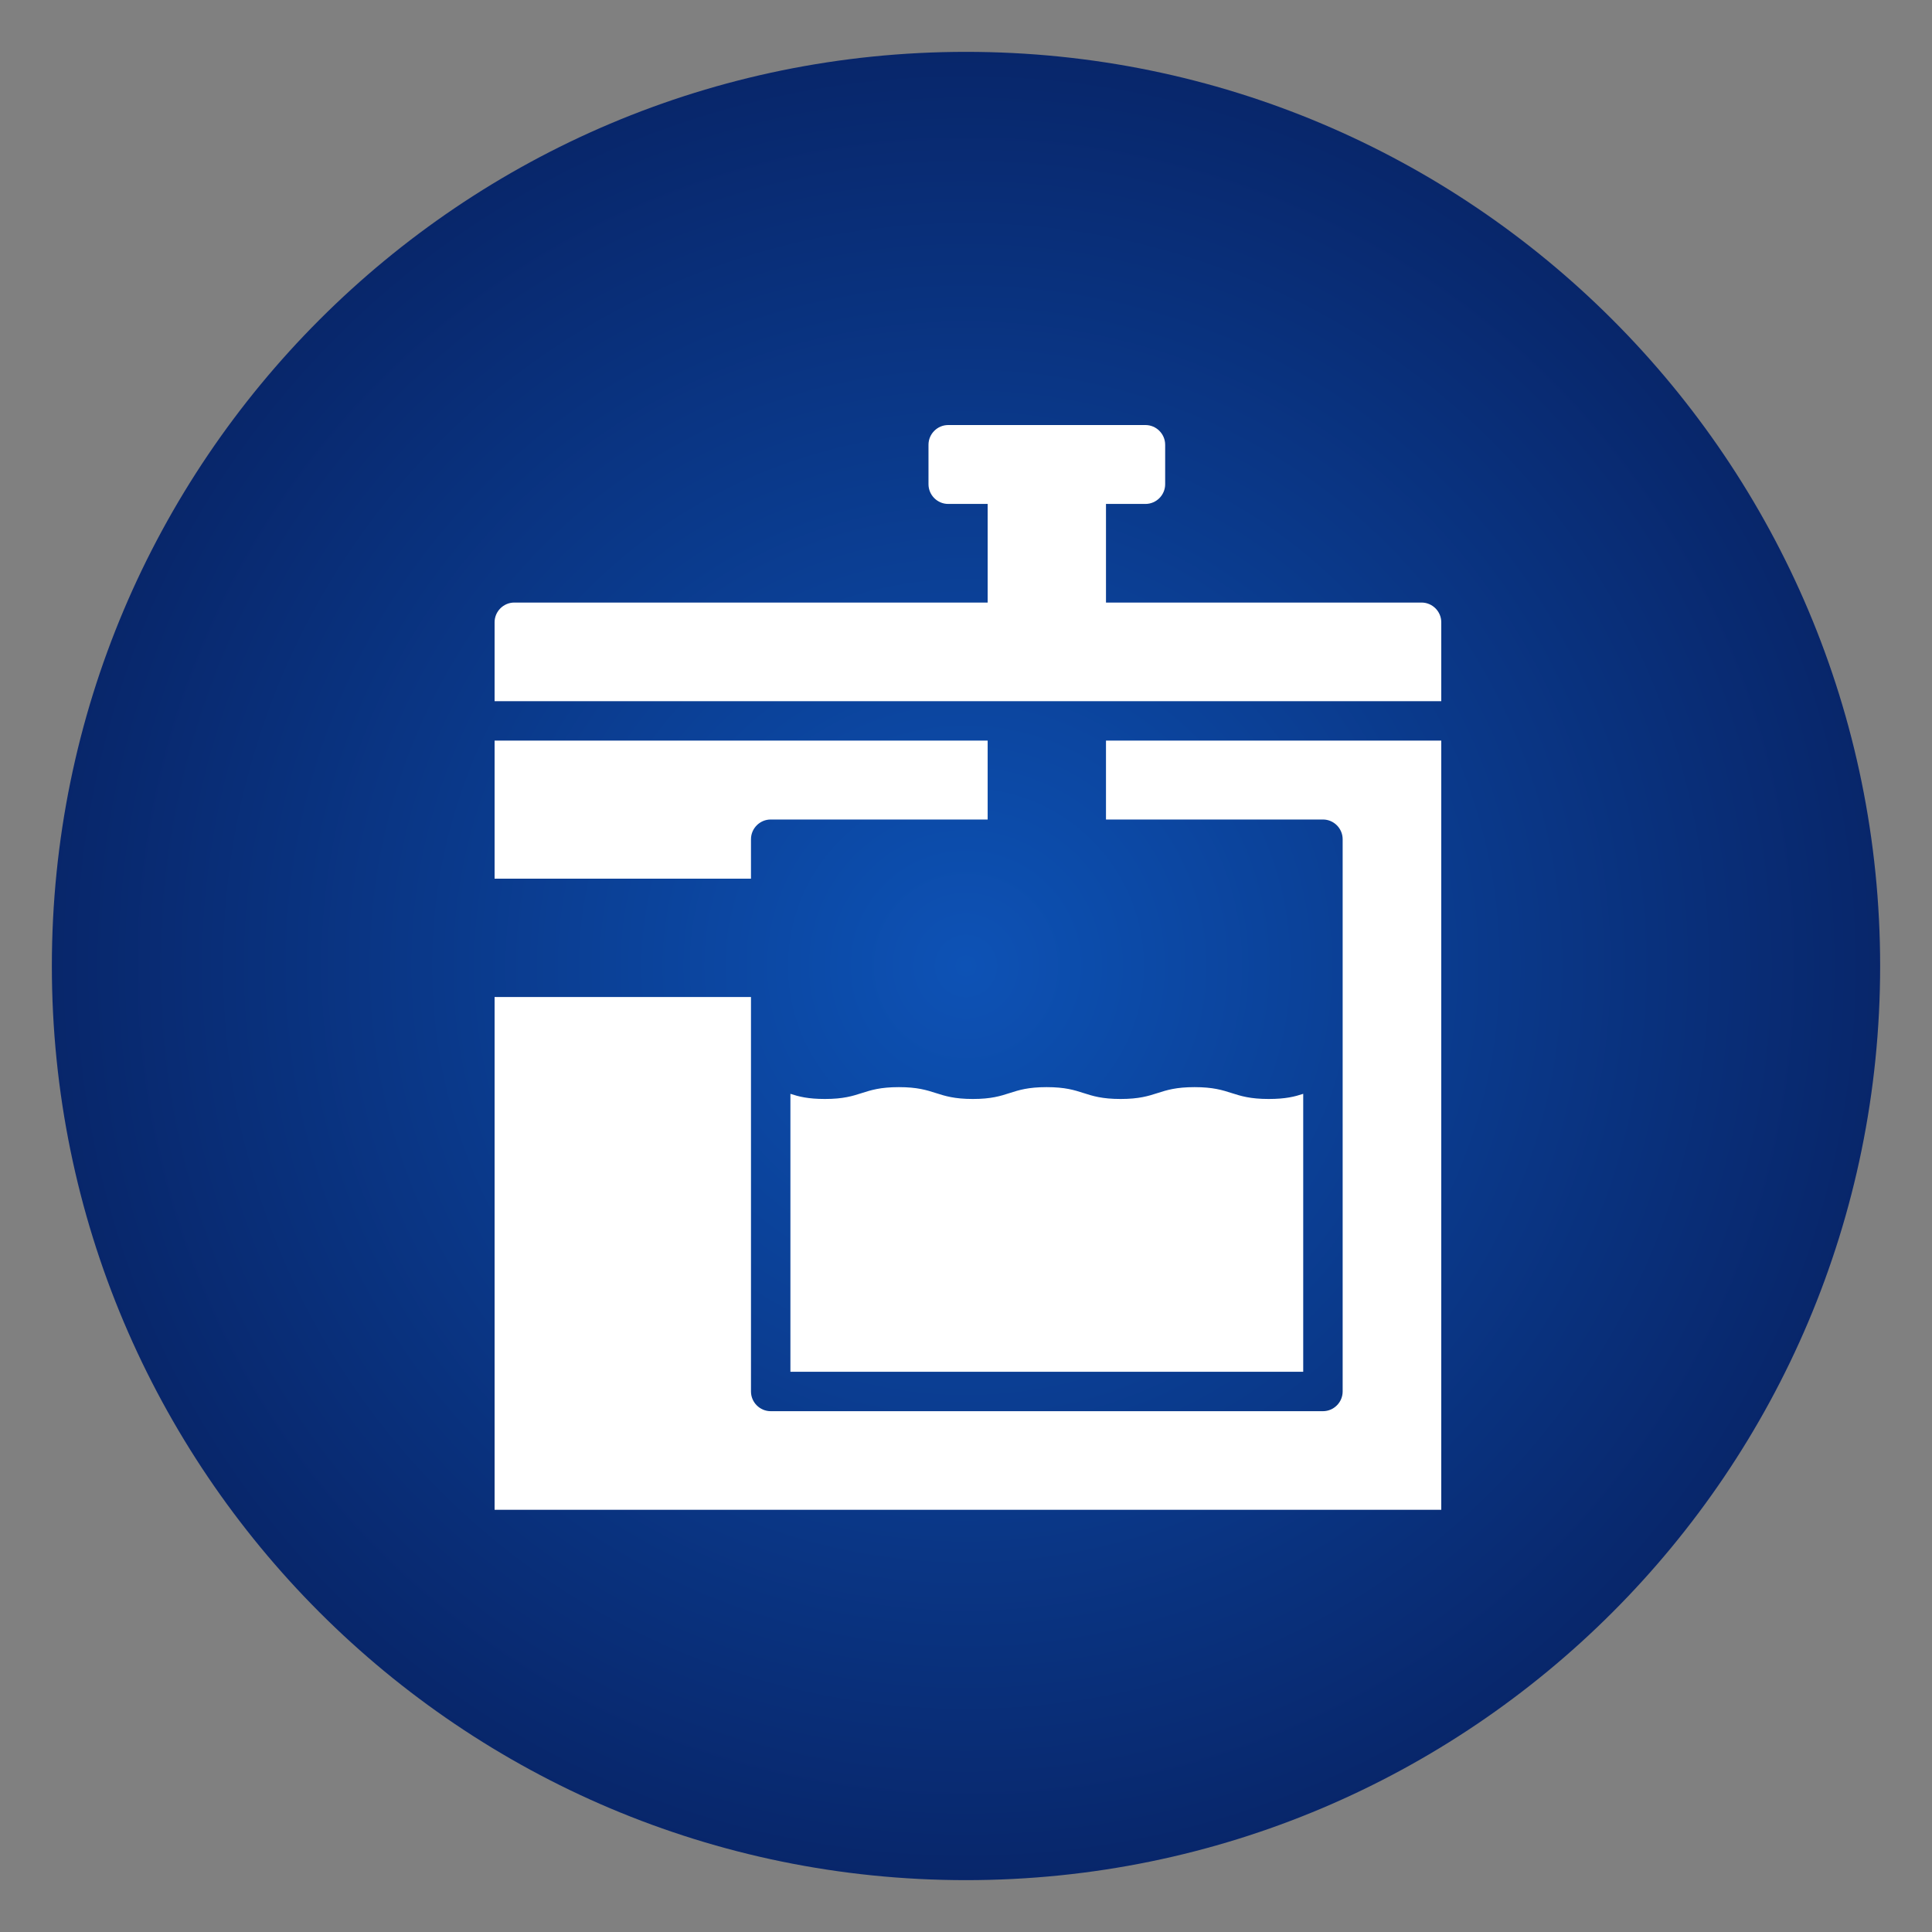
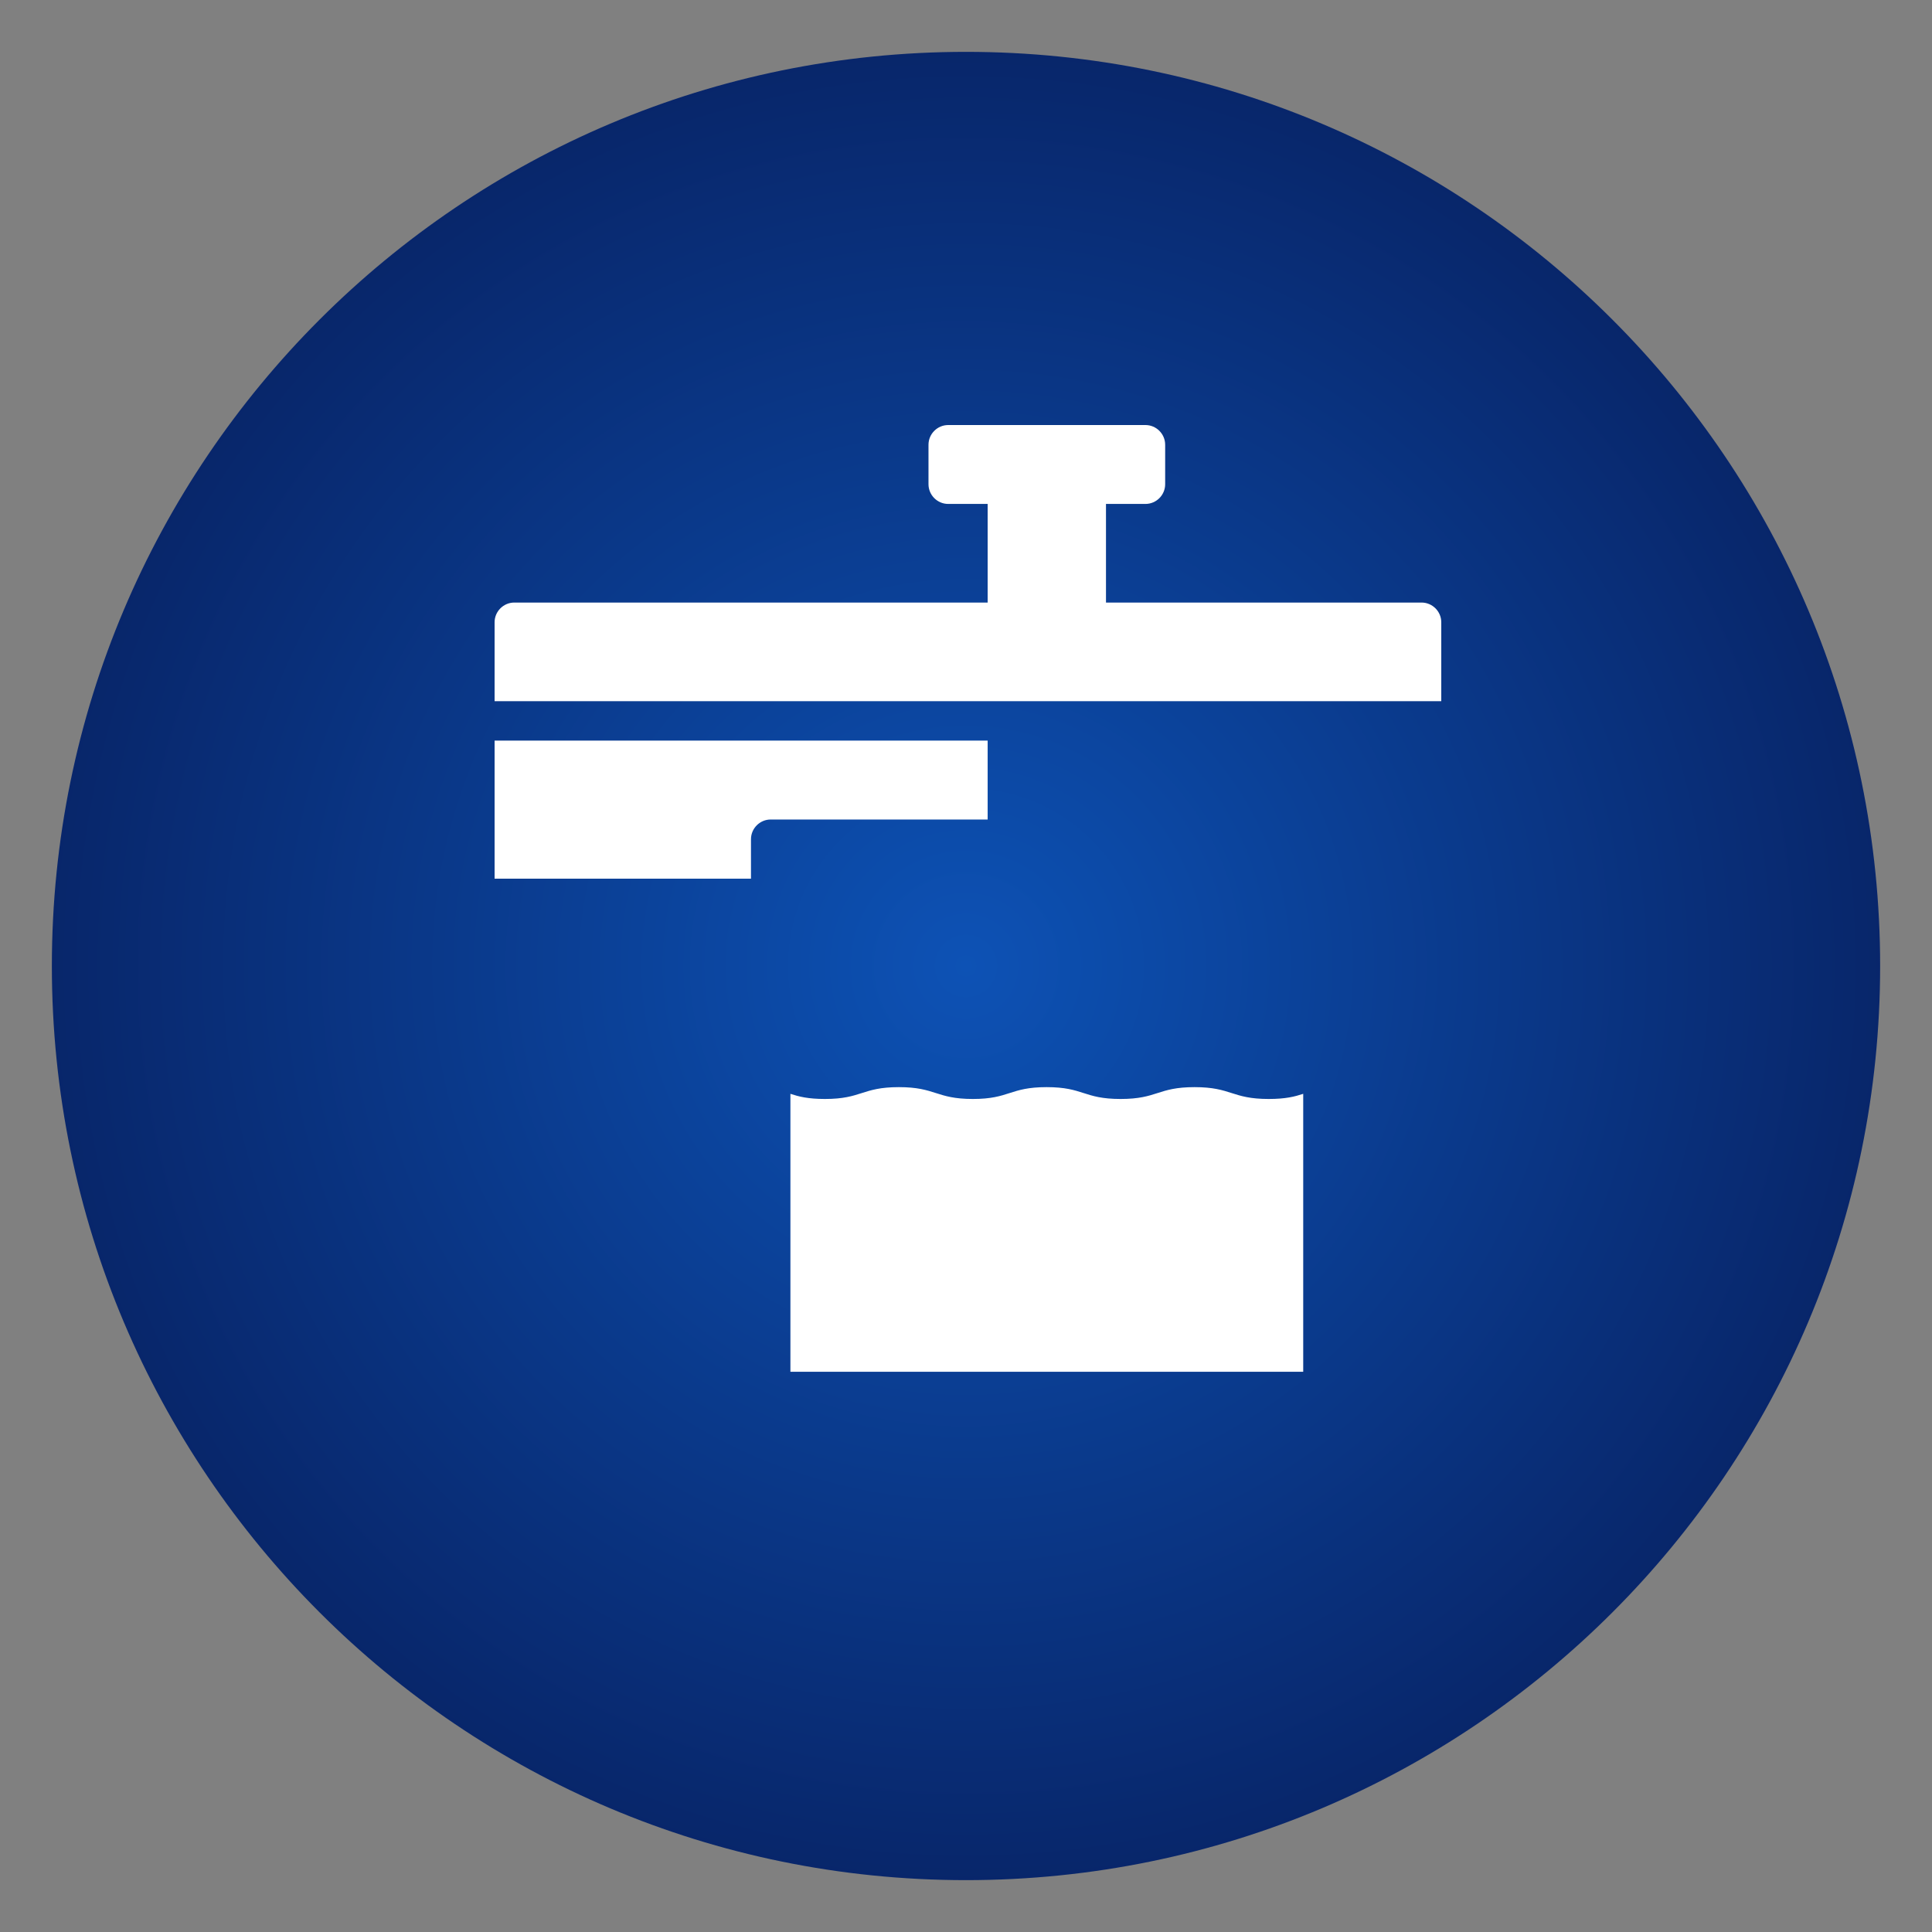
<svg xmlns="http://www.w3.org/2000/svg" width="500" height="500" viewBox="0 0 500 500" fill="none">
  <rect x="0" y="0" width="500" height="500" fill="#808080" stroke="none" />
  <path d="M250 486.58C380.659 486.58 486.58 380.66 486.58 250C486.58 119.341 380.659 13.42 250 13.42C119.34 13.42 13.42 119.341 13.42 250C13.42 380.66 119.34 486.58 250 486.58Z" fill="url(#paint0_radial_882_2)" />
-   <path d="M286.228 212.088H342.375C345.182 212.088 347.478 214.384 347.478 217.191V360.11C347.478 362.918 345.182 365.213 342.375 365.213H199.456C196.649 365.213 194.353 362.918 194.353 360.11V258.022H128V390.735H373V191.669H286.228V212.088Z" fill="white" />
  <path d="M194.353 217.191C194.353 214.384 196.649 212.088 199.456 212.088H255.603V191.669H128V227.397H194.353V217.191Z" fill="white" />
  <path d="M367.897 155.941H286.228V130.419H296.441C299.249 130.419 301.544 128.124 301.544 125.316V115.103C301.544 112.296 299.249 110 296.441 110H245.397C242.59 110 240.294 112.296 240.294 115.103V125.316C240.294 128.124 242.59 130.419 245.397 130.419H255.603V155.941H133.103C130.296 155.941 128 158.237 128 161.044V181.463H373V161.044C373 158.237 370.704 155.941 367.897 155.941Z" fill="white" />
  <path d="M232.631 281.351C223.039 281.351 223.039 284.414 213.491 284.414C209.105 284.414 206.758 283.8 204.558 283.083V355.007H337.271V283.083C335.078 283.8 332.731 284.414 328.337 284.414C318.745 284.414 318.745 281.351 309.146 281.351C299.554 281.351 299.605 284.414 290.006 284.414C280.407 284.414 280.458 281.351 270.867 281.351C261.268 281.351 261.319 284.414 251.778 284.414C242.23 284.414 242.179 281.351 232.631 281.351Z" fill="white" />
  <defs>
    <radialGradient id="paint0_radial_882_2" cx="0" cy="0" r="1" gradientUnits="userSpaceOnUse" gradientTransform="translate(250 250) scale(236.58)">
      <stop stop-color="#0D52B5" />
      <stop offset="1" stop-color="#08266A" />
    </radialGradient>
  </defs>
</svg>